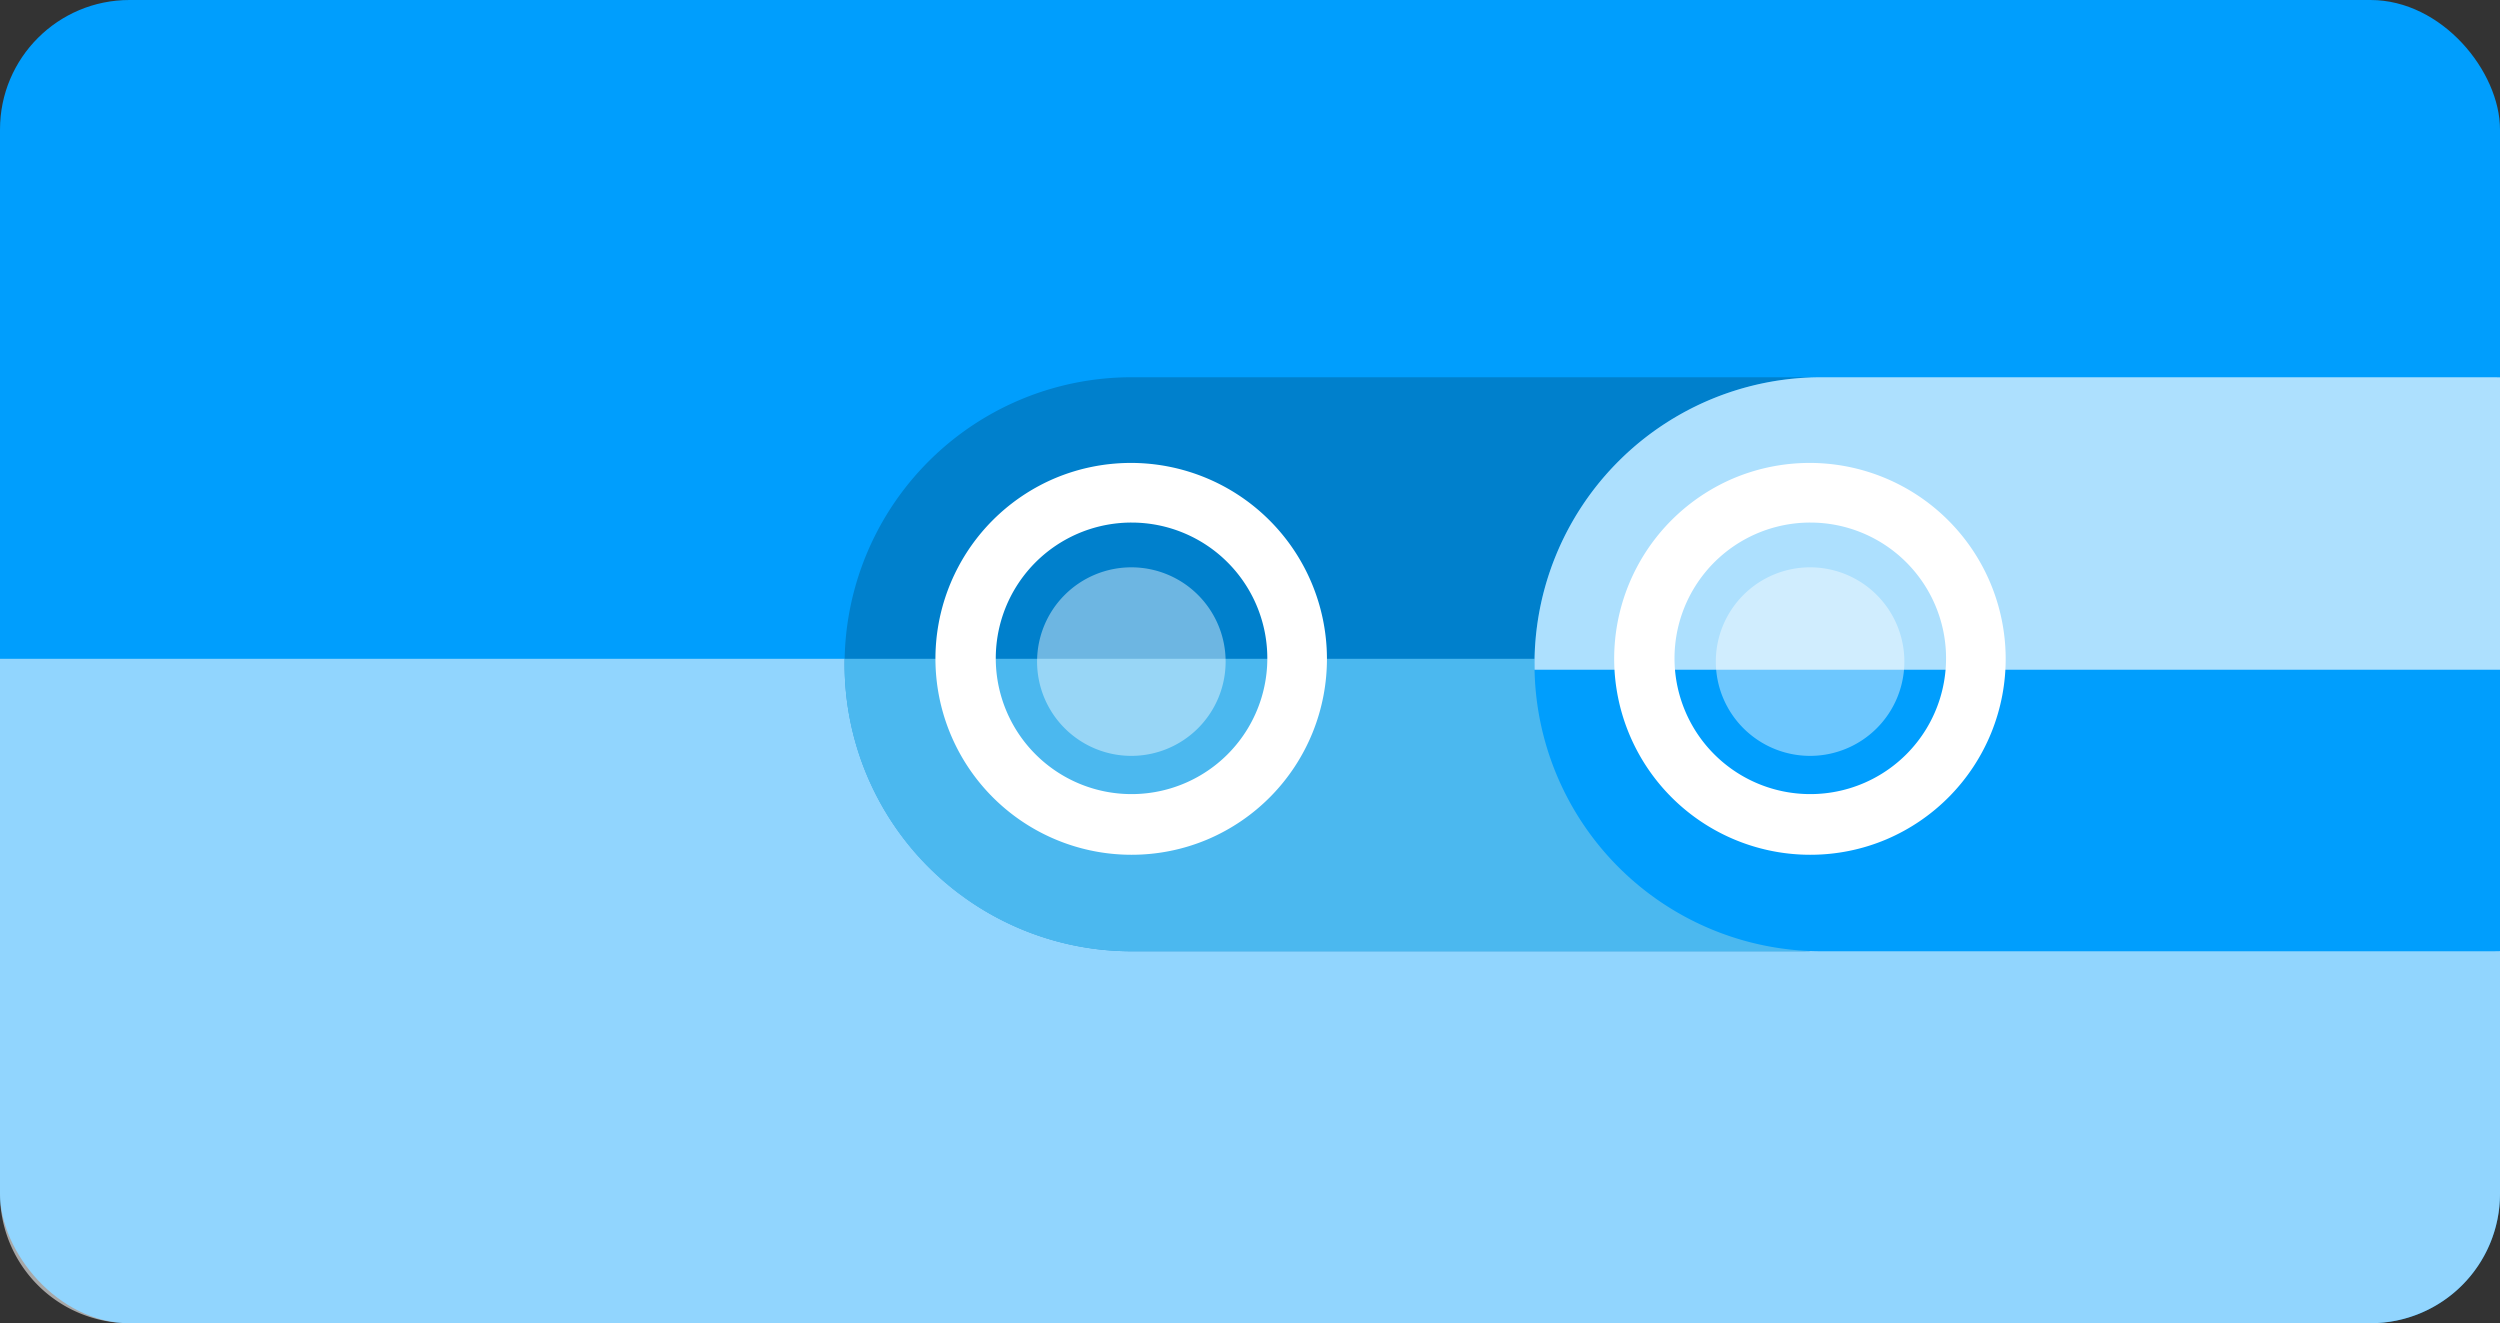
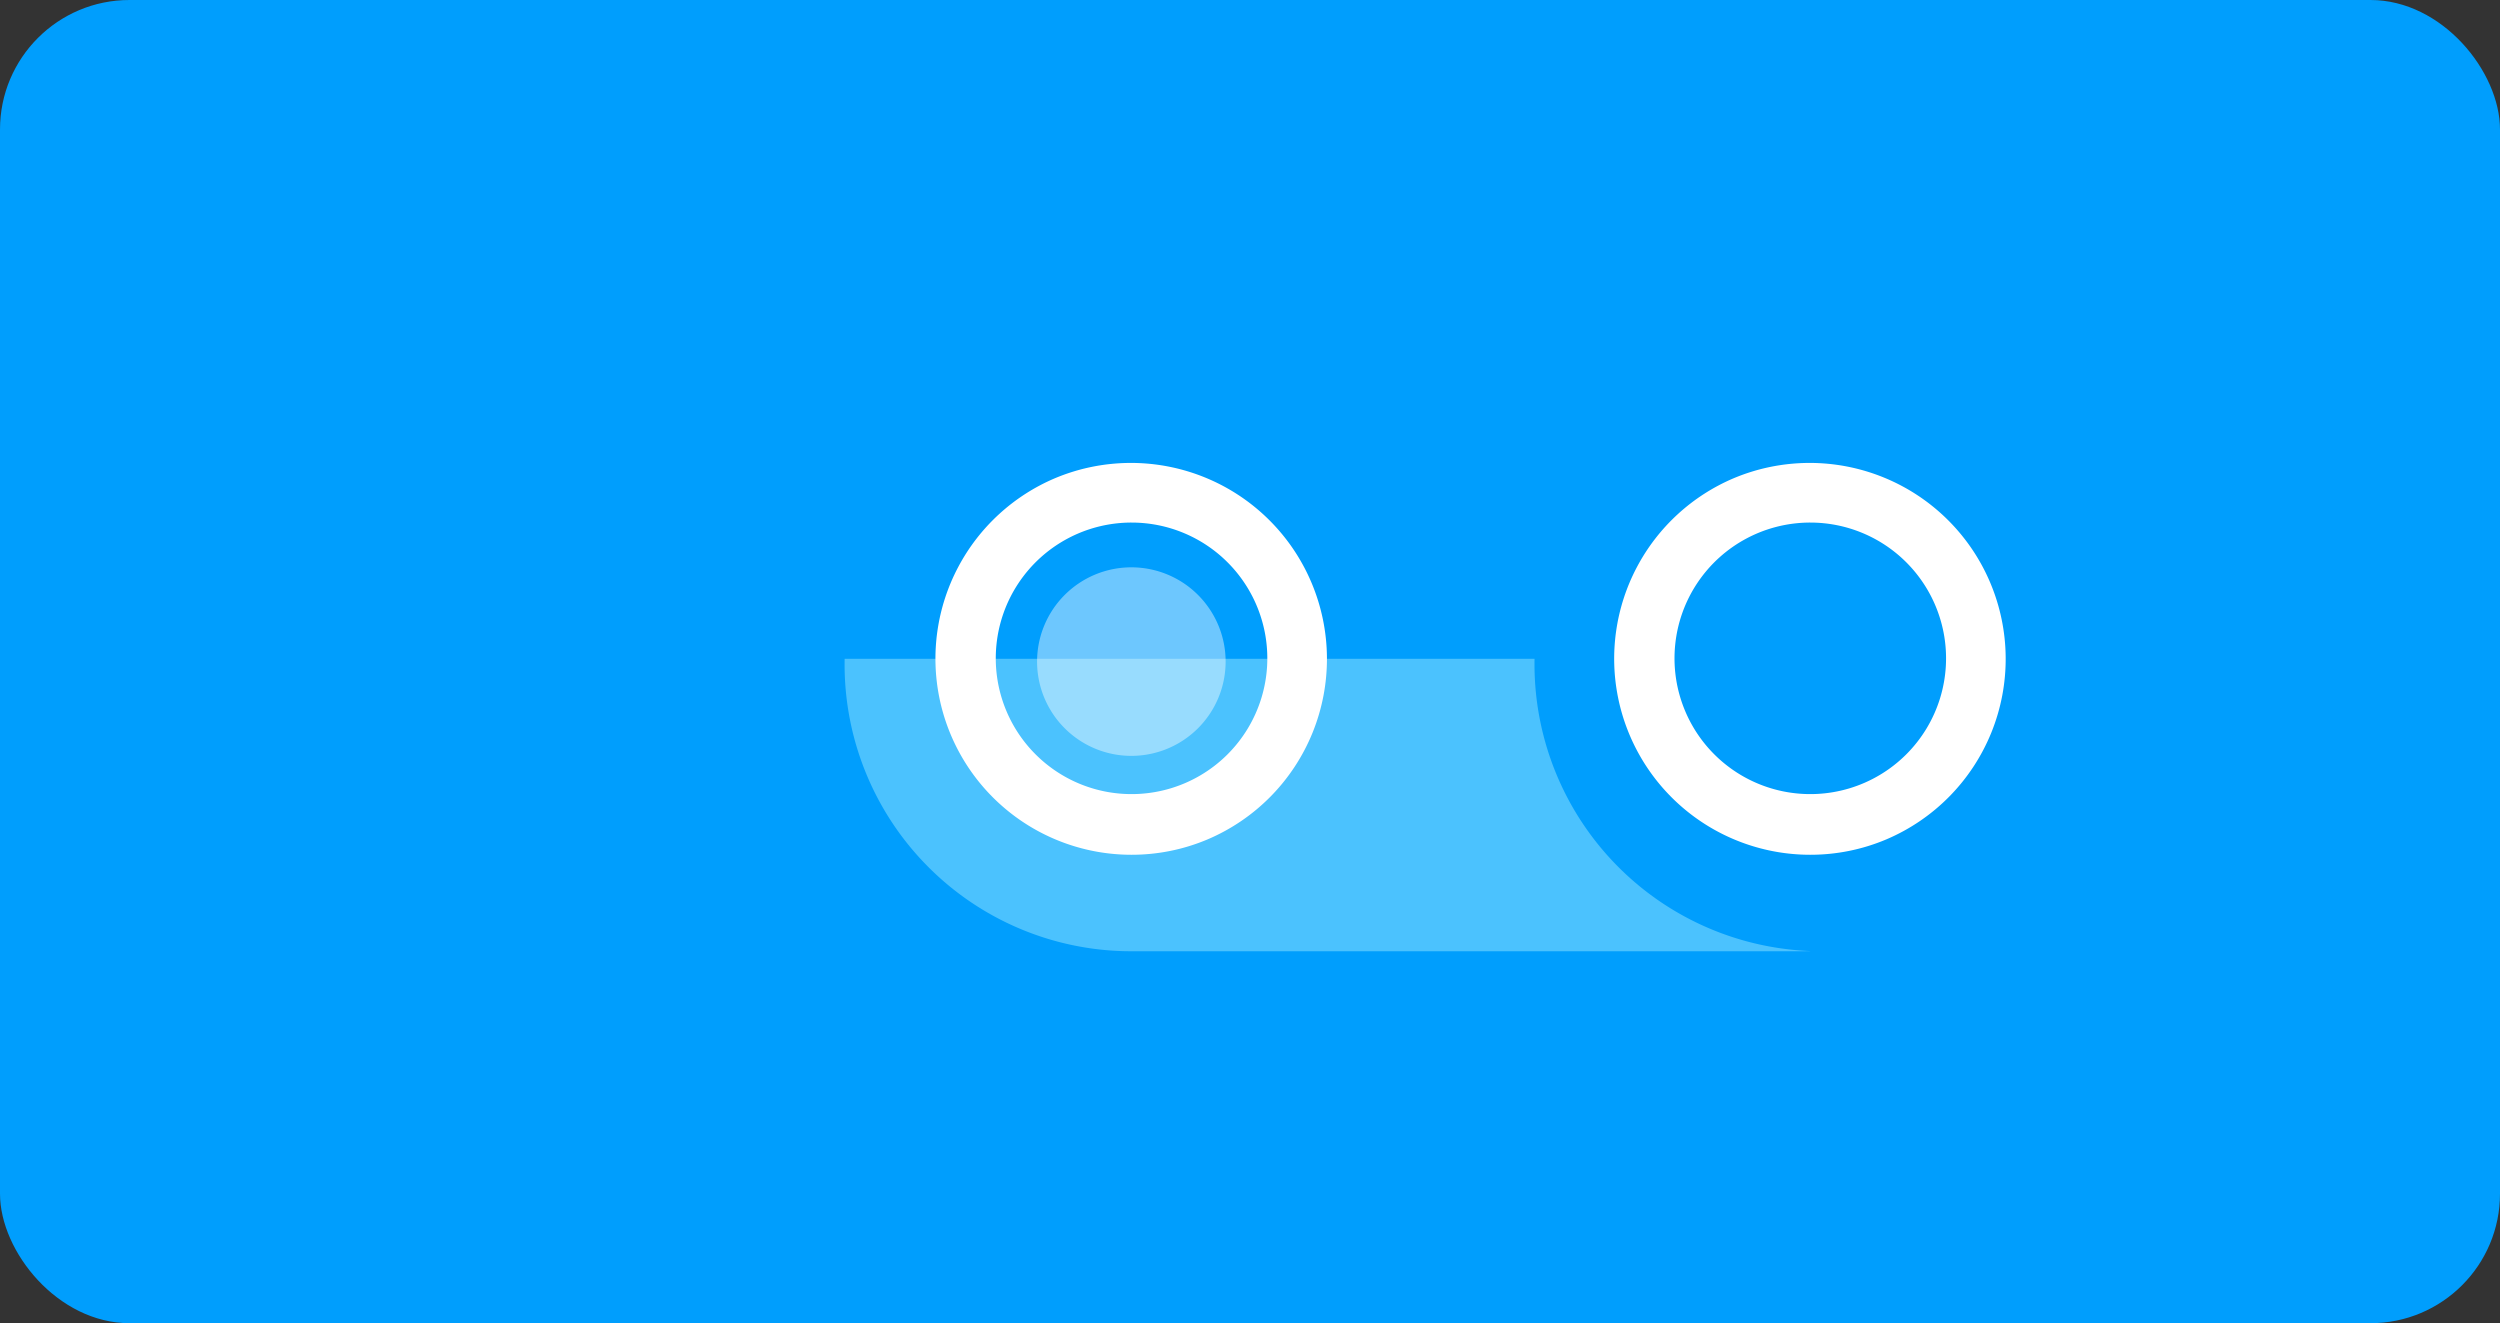
<svg xmlns="http://www.w3.org/2000/svg" width="444" height="235" viewBox="0 0 444 235">
  <rect x="0" y="0" width="444" height="235" fill="#333333" stroke="none" />
  <g id="Group_7658" data-name="Group 7658" transform="translate(-1220 -2834)">
    <rect id="Rectangle_1552" data-name="Rectangle 1552" width="444" height="235" rx="23" transform="translate(1220 2834)" fill="#009efd" />
-     <path id="Rectangle_1579" data-name="Rectangle 1579" d="M0,0H444a0,0,0,0,1,0,0V95a23,23,0,0,1-23,23H23A23,23,0,0,1,0,95V0A0,0,0,0,1,0,0Z" transform="translate(1220 2951)" fill="#fff" opacity="0.57" />
    <g id="Group_7634" data-name="Group 7634">
-       <path id="Subtraction_13" data-name="Subtraction 13" d="M196.5,129.952H77.474c-.488,0-.984-.007-1.474-.021V28.029c.5-.014,1-.021,1.474-.021H196.5a50.972,50.972,0,1,1,0,101.944Z" transform="translate(1617.472 3030.952) rotate(180)" fill="#0080cc" />
      <path id="Subtraction_15" data-name="Subtraction 15" d="M171.464,51.944H0V.021C.49.007.986,0,1.474,0H120.5a50.93,50.93,0,0,1,50.972,50.972c0,.324,0,.65-.009.971Z" transform="translate(1541.472 3002.944) rotate(180)" fill="#6fd3ff" opacity="0.678" />
    </g>
    <g id="Group_7633" data-name="Group 7633" transform="translate(-1405 3930.736) rotate(-90)">
      <path id="Subtraction_13-2" data-name="Subtraction 13" d="M196.5,129.952H77.474c-.488,0-.984-.007-1.474-.021V28.029c.5-.014,1-.021,1.474-.021H196.5a50.972,50.972,0,1,1,0,101.944Z" transform="translate(899.784 3145) rotate(-90)" fill="#009efd" />
-       <path id="Subtraction_15-2" data-name="Subtraction 15" d="M132.5,121.944H13.474c-.48,0-.976-.007-1.474-.021V70H183.463c.006.343.009.67.009.972A50.931,50.931,0,0,1,132.5,121.944Z" transform="translate(907.792 3081) rotate(-90)" fill="#fff" opacity="0.678" />
    </g>
    <path id="Path_5459" data-name="Path 5459" d="M16.742,33.484h0A16.742,16.742,0,1,1,33.484,16.742,16.742,16.742,0,0,1,16.742,33.484" transform="translate(1437.67 2934.758) rotate(90)" fill="#fff" opacity="0.426" />
-     <path id="Path_5478" data-name="Path 5478" d="M16.742,33.484h0A16.742,16.742,0,1,1,33.484,16.742,16.742,16.742,0,0,1,16.742,33.484" transform="translate(1558.214 2934.758) rotate(90)" fill="#fff" opacity="0.426" />
    <path id="Subtraction_30" data-name="Subtraction 30" d="M34.808,69.615A34.817,34.817,0,0,1,21.259,2.735a34.817,34.817,0,0,1,27.1,64.144A34.591,34.591,0,0,1,34.808,69.615Zm0-59a24.113,24.113,0,1,0,9.416,1.9A24.038,24.038,0,0,0,34.808,10.617Z" transform="translate(1386.121 2916.192)" fill="#fff" stroke="rgba(0,0,0,0)" stroke-width="1" />
    <path id="Subtraction_35" data-name="Subtraction 35" d="M34.808,69.615A34.817,34.817,0,0,1,21.259,2.735a34.817,34.817,0,0,1,27.1,64.144A34.591,34.591,0,0,1,34.808,69.615Zm0-59a24.113,24.113,0,1,0,9.416,1.9A24.038,24.038,0,0,0,34.808,10.617Z" transform="translate(1506.665 2916.192)" fill="#fff" stroke="rgba(0,0,0,0)" stroke-width="1" />
  </g>
</svg>